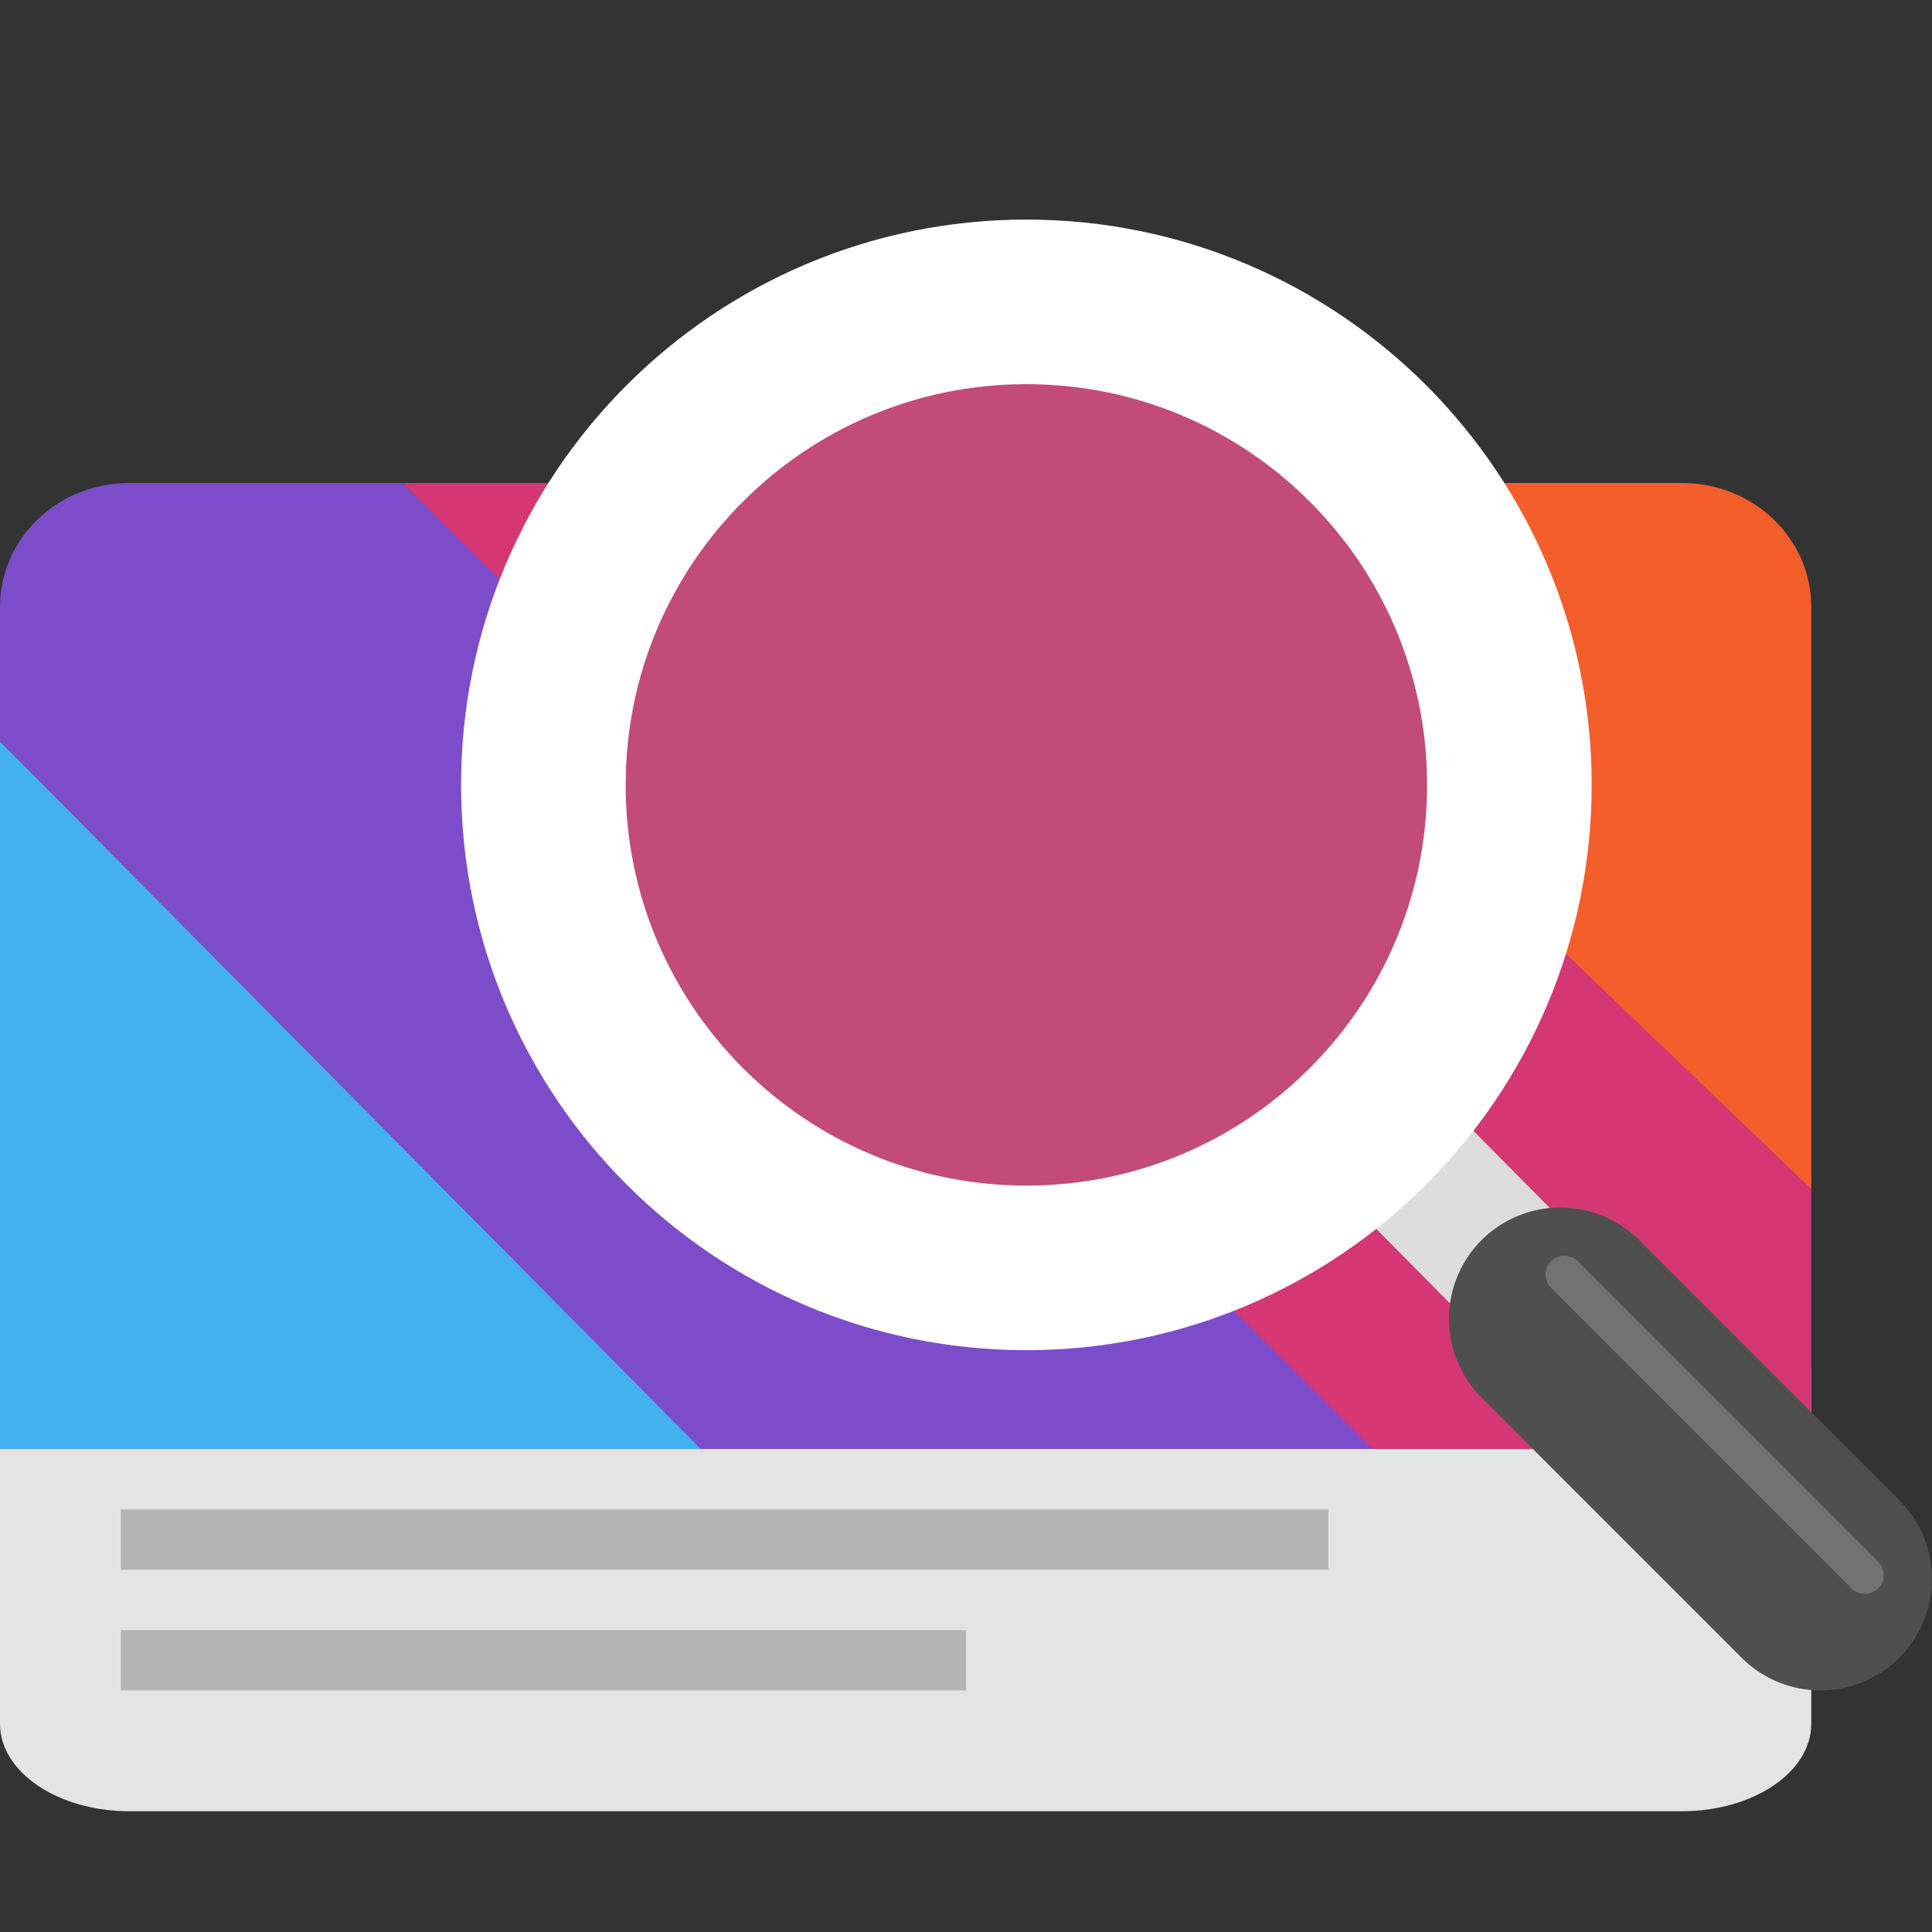
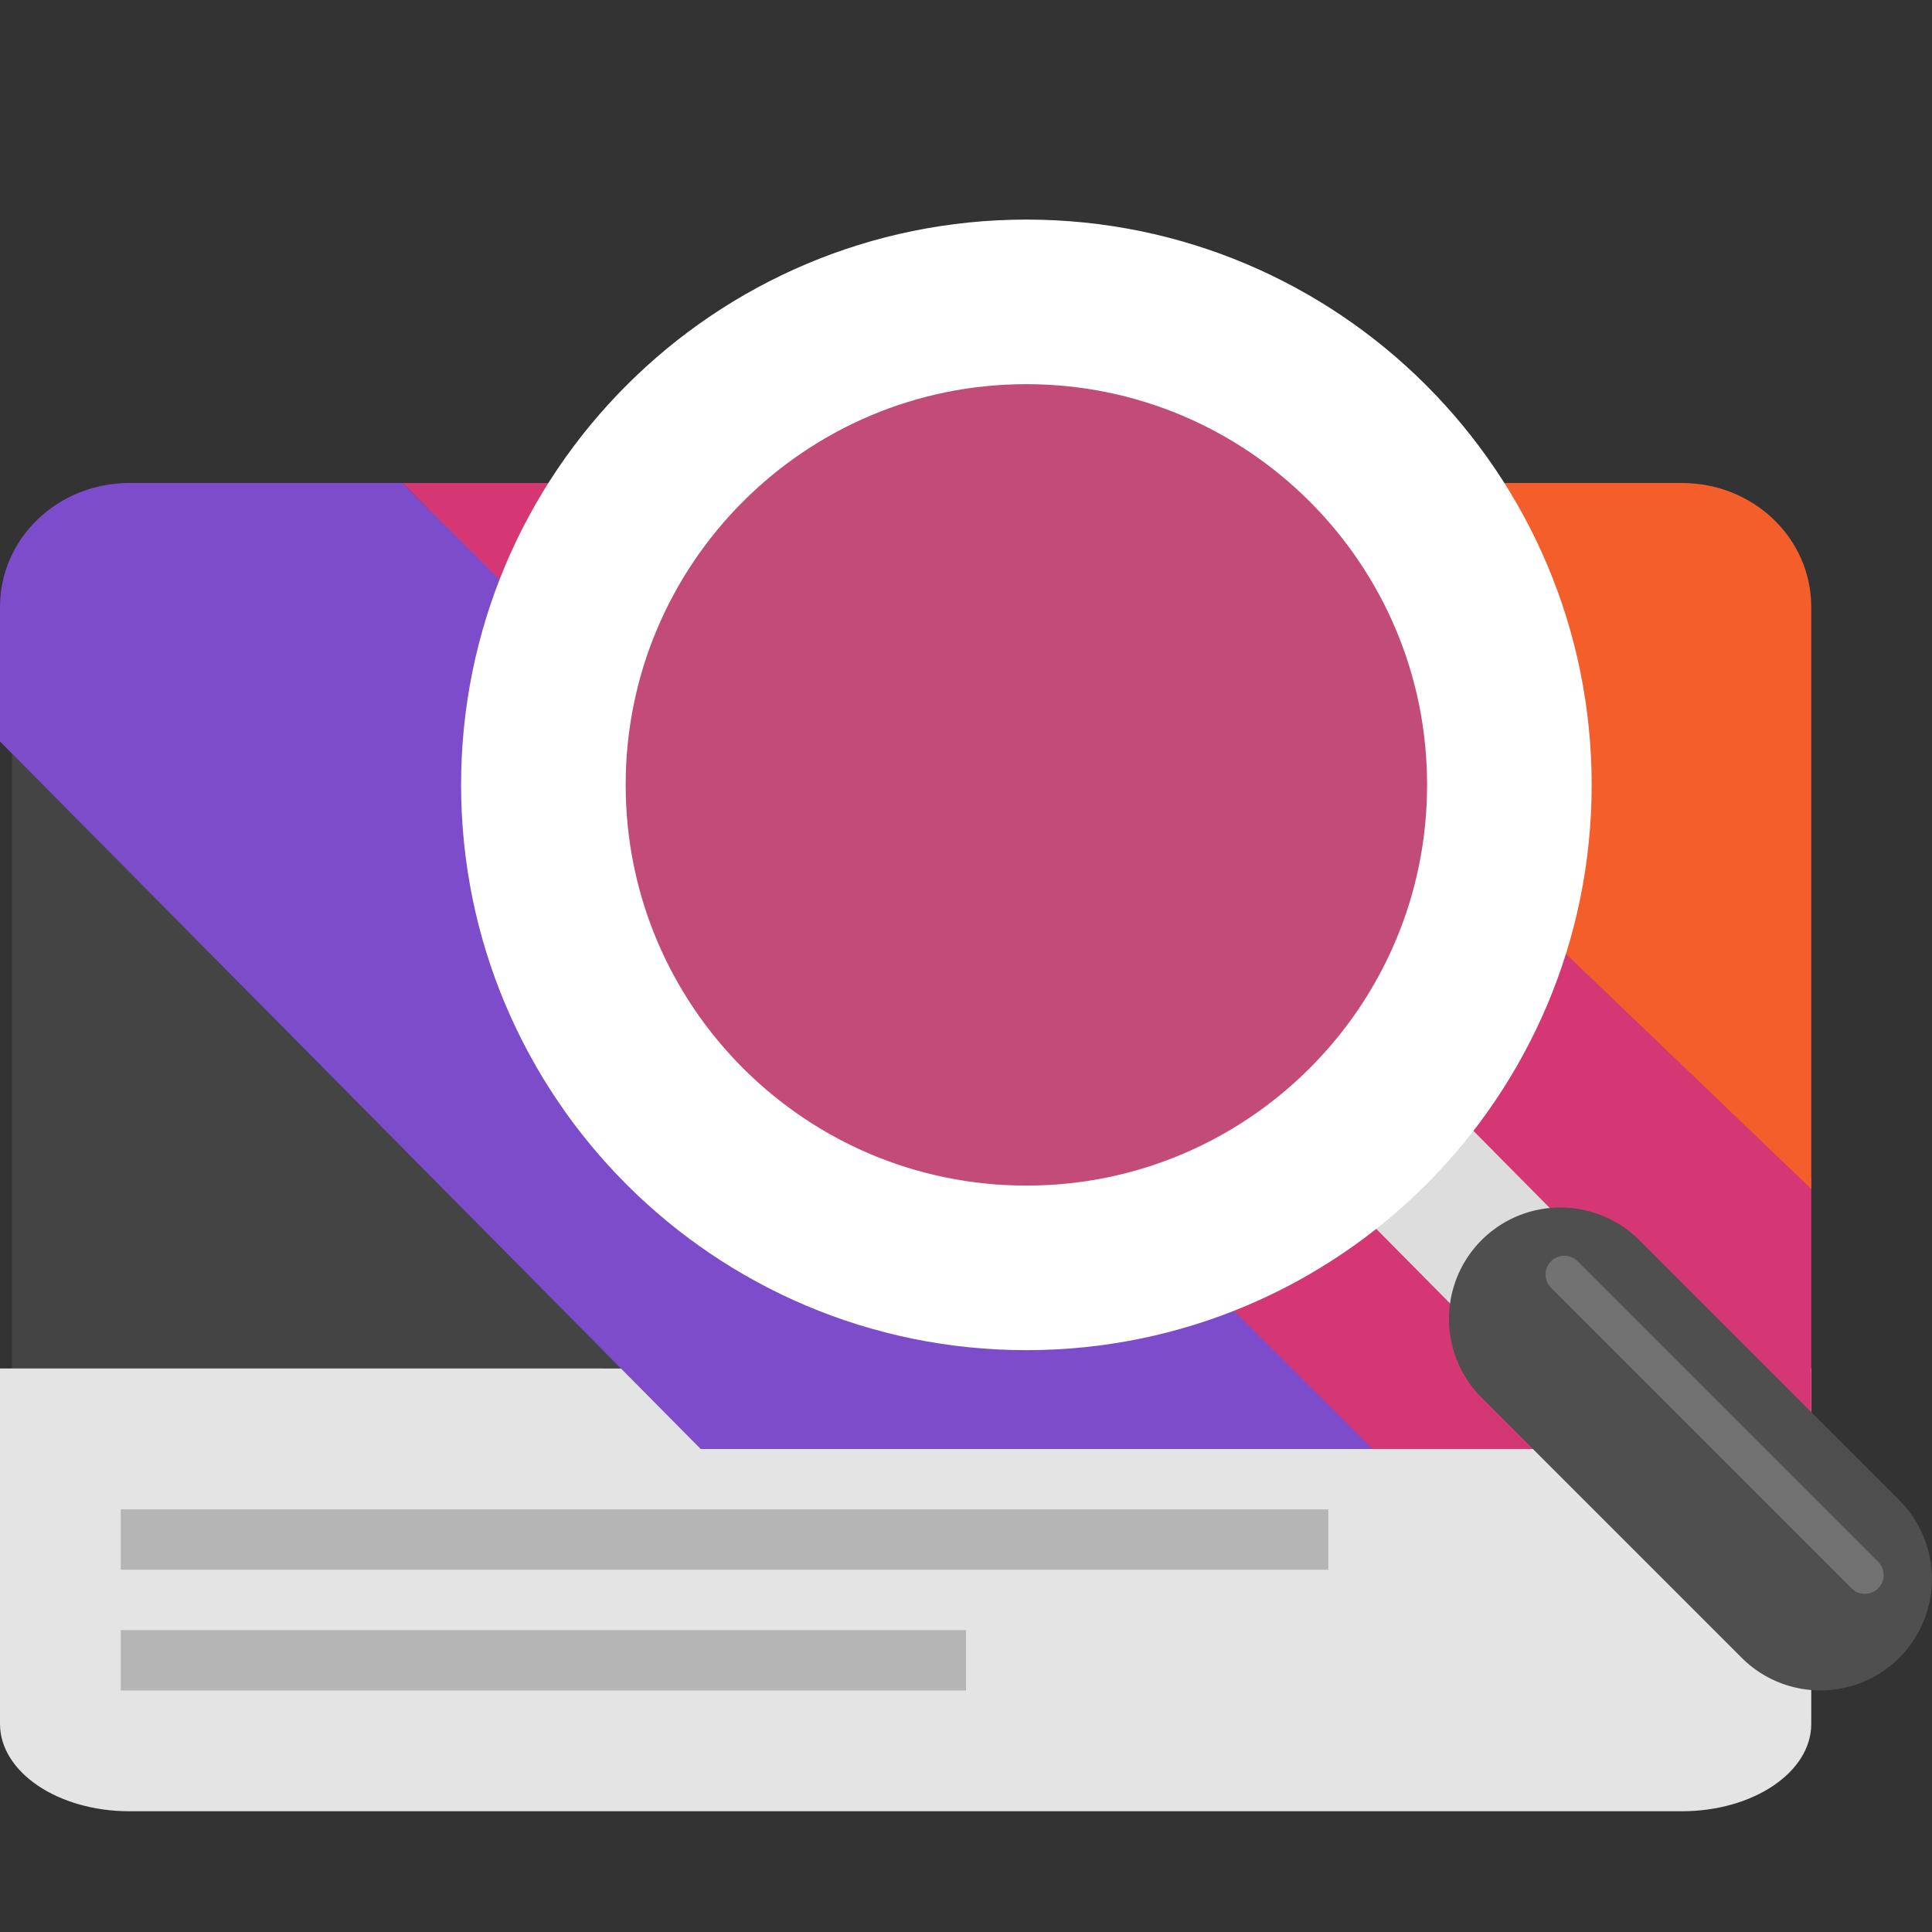
<svg xmlns="http://www.w3.org/2000/svg" width="16" height="16" version="1.1">
  <rect width="100%" height="100%" fill="#333333" stroke="none" />
  <path style="fill:#444444" d="M 1.077,4.095 C 0.533,4.095 0.1,4.521 0.1,5.051 V 6.188 11.638 11.776 H 5.804 11.365 14.9 V 9.976 5.051 c 0,-0.53 -0.433,-0.956 -0.977,-0.956 H 8.898 3.337 Z" />
  <path style="fill:#e4e4e4" d="m -1e-7,11.333 v 2.943 C -1e-7,14.676 0.48,15 1.072,15 H 13.928 C 14.52,15 15,14.676 15,14.277 v -2.943 z" />
-   <path style="fill:#43b1ef" d="M -1e-7,6.14 V 11.473 12 H 5.903 Z" />
  <path style="fill:#7d4cca" d="M 1.071,4 C 0.478,4 -1e-7,4.458 -1e-7,5.027 V 6.14 L 5.803,12 h 5.665 L 3.333,4 Z" />
  <path style="fill:#d43774" d="m 3.333,4 8.035,8 H 15 V 9.746 L 8.899,4 Z" />
  <path style="fill:#f45e2a" d="M 8.899,4 15,9.846 V 5.027 C 15,4.458 14.522,4 13.929,4 Z" />
  <path style="fill:#b5b5b5" d="M 1,14 H 8 V 13.5 H 1 Z m 0,0" />
  <path style="fill:#b5b5b5" d="M 1,13 H 11 V 12.5 H 1 Z m 0,0" />
  <path fill="none" stroke="#ffffff" stroke-linecap="round" stroke-width=".226" d="M 15.082,12.511 12.95,10.379" />
  <path stroke="#d5d3cf" stroke-width="2.172" style="fill:none;stroke:#dddddd;stroke-width:1.143" d="M 11.366,9.333 12.86,10.842" />
  <circle style="fill:#c24b78" cx="8.5" cy="6.5" r="3.75" />
  <path stroke="#deddda" stroke-linejoin="round" stroke-width="1.363" style="fill:none;stroke:#ffffff" d="M 4.5,6.5 C 4.5,8.709 6.291,10.5 8.5,10.5 10.709,10.5 12.5,8.709 12.5,6.5 12.5,4.291 10.709,2.5 8.5,2.5 6.291,2.5 4.5,4.291 4.5,6.5 Z m 0,0" />
  <path style="fill:#4f4f4f" d="m 12.923,10 a 0.923,0.923 0 0 0 -0.653,0.27 0.923,0.923 0 0 0 0,1.305 l 2.154,2.154 a 0.923,0.923 0 0 0 1.305,0 0.923,0.923 0 0 0 0,-1.305 l -2.154,-2.154 a 0.923,0.923 0 0 0 -0.652,-0.27 z" />
  <path style="opacity:0.2;fill:#ffffff" d="m 12.845,10.445 a 0.156,0.156 0 0 0 0,0.22 l 2.489,2.489 a 0.156,0.156 0 0 0 0.22,0 0.156,0.156 0 0 0 0,-0.22 l -2.489,-2.489 a 0.156,0.156 0 0 0 -0.22,0 z" />
</svg>